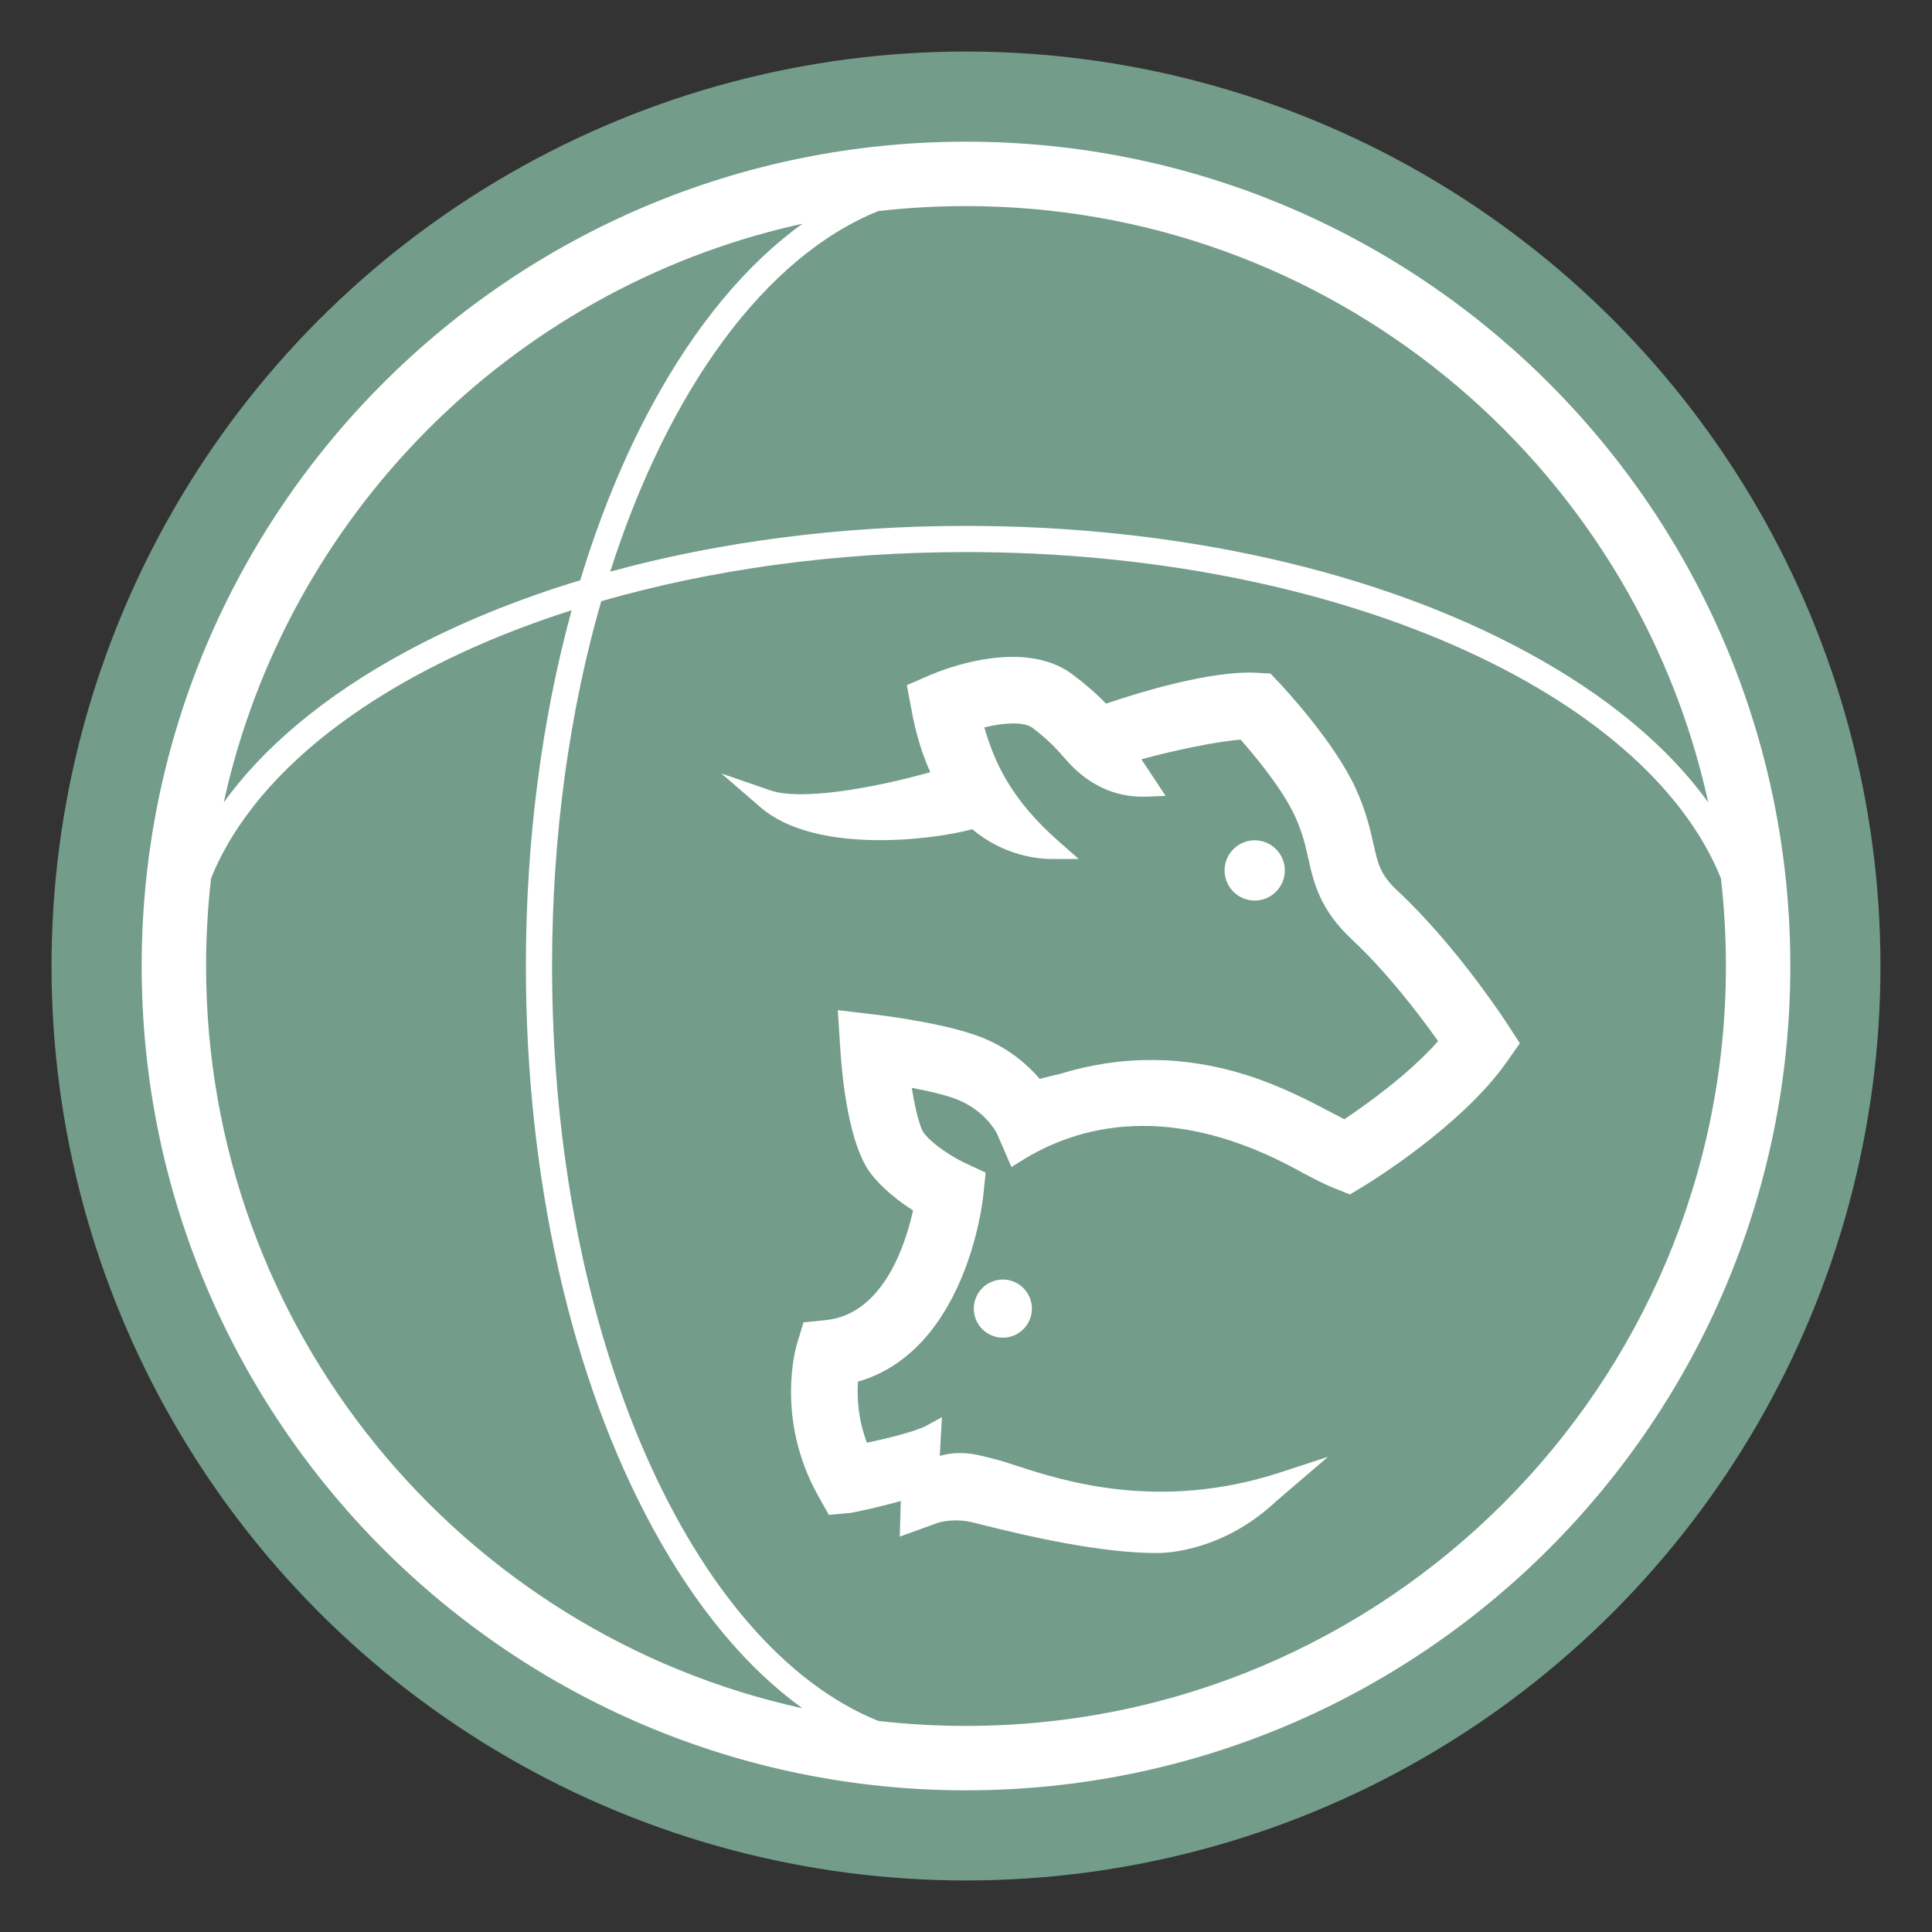
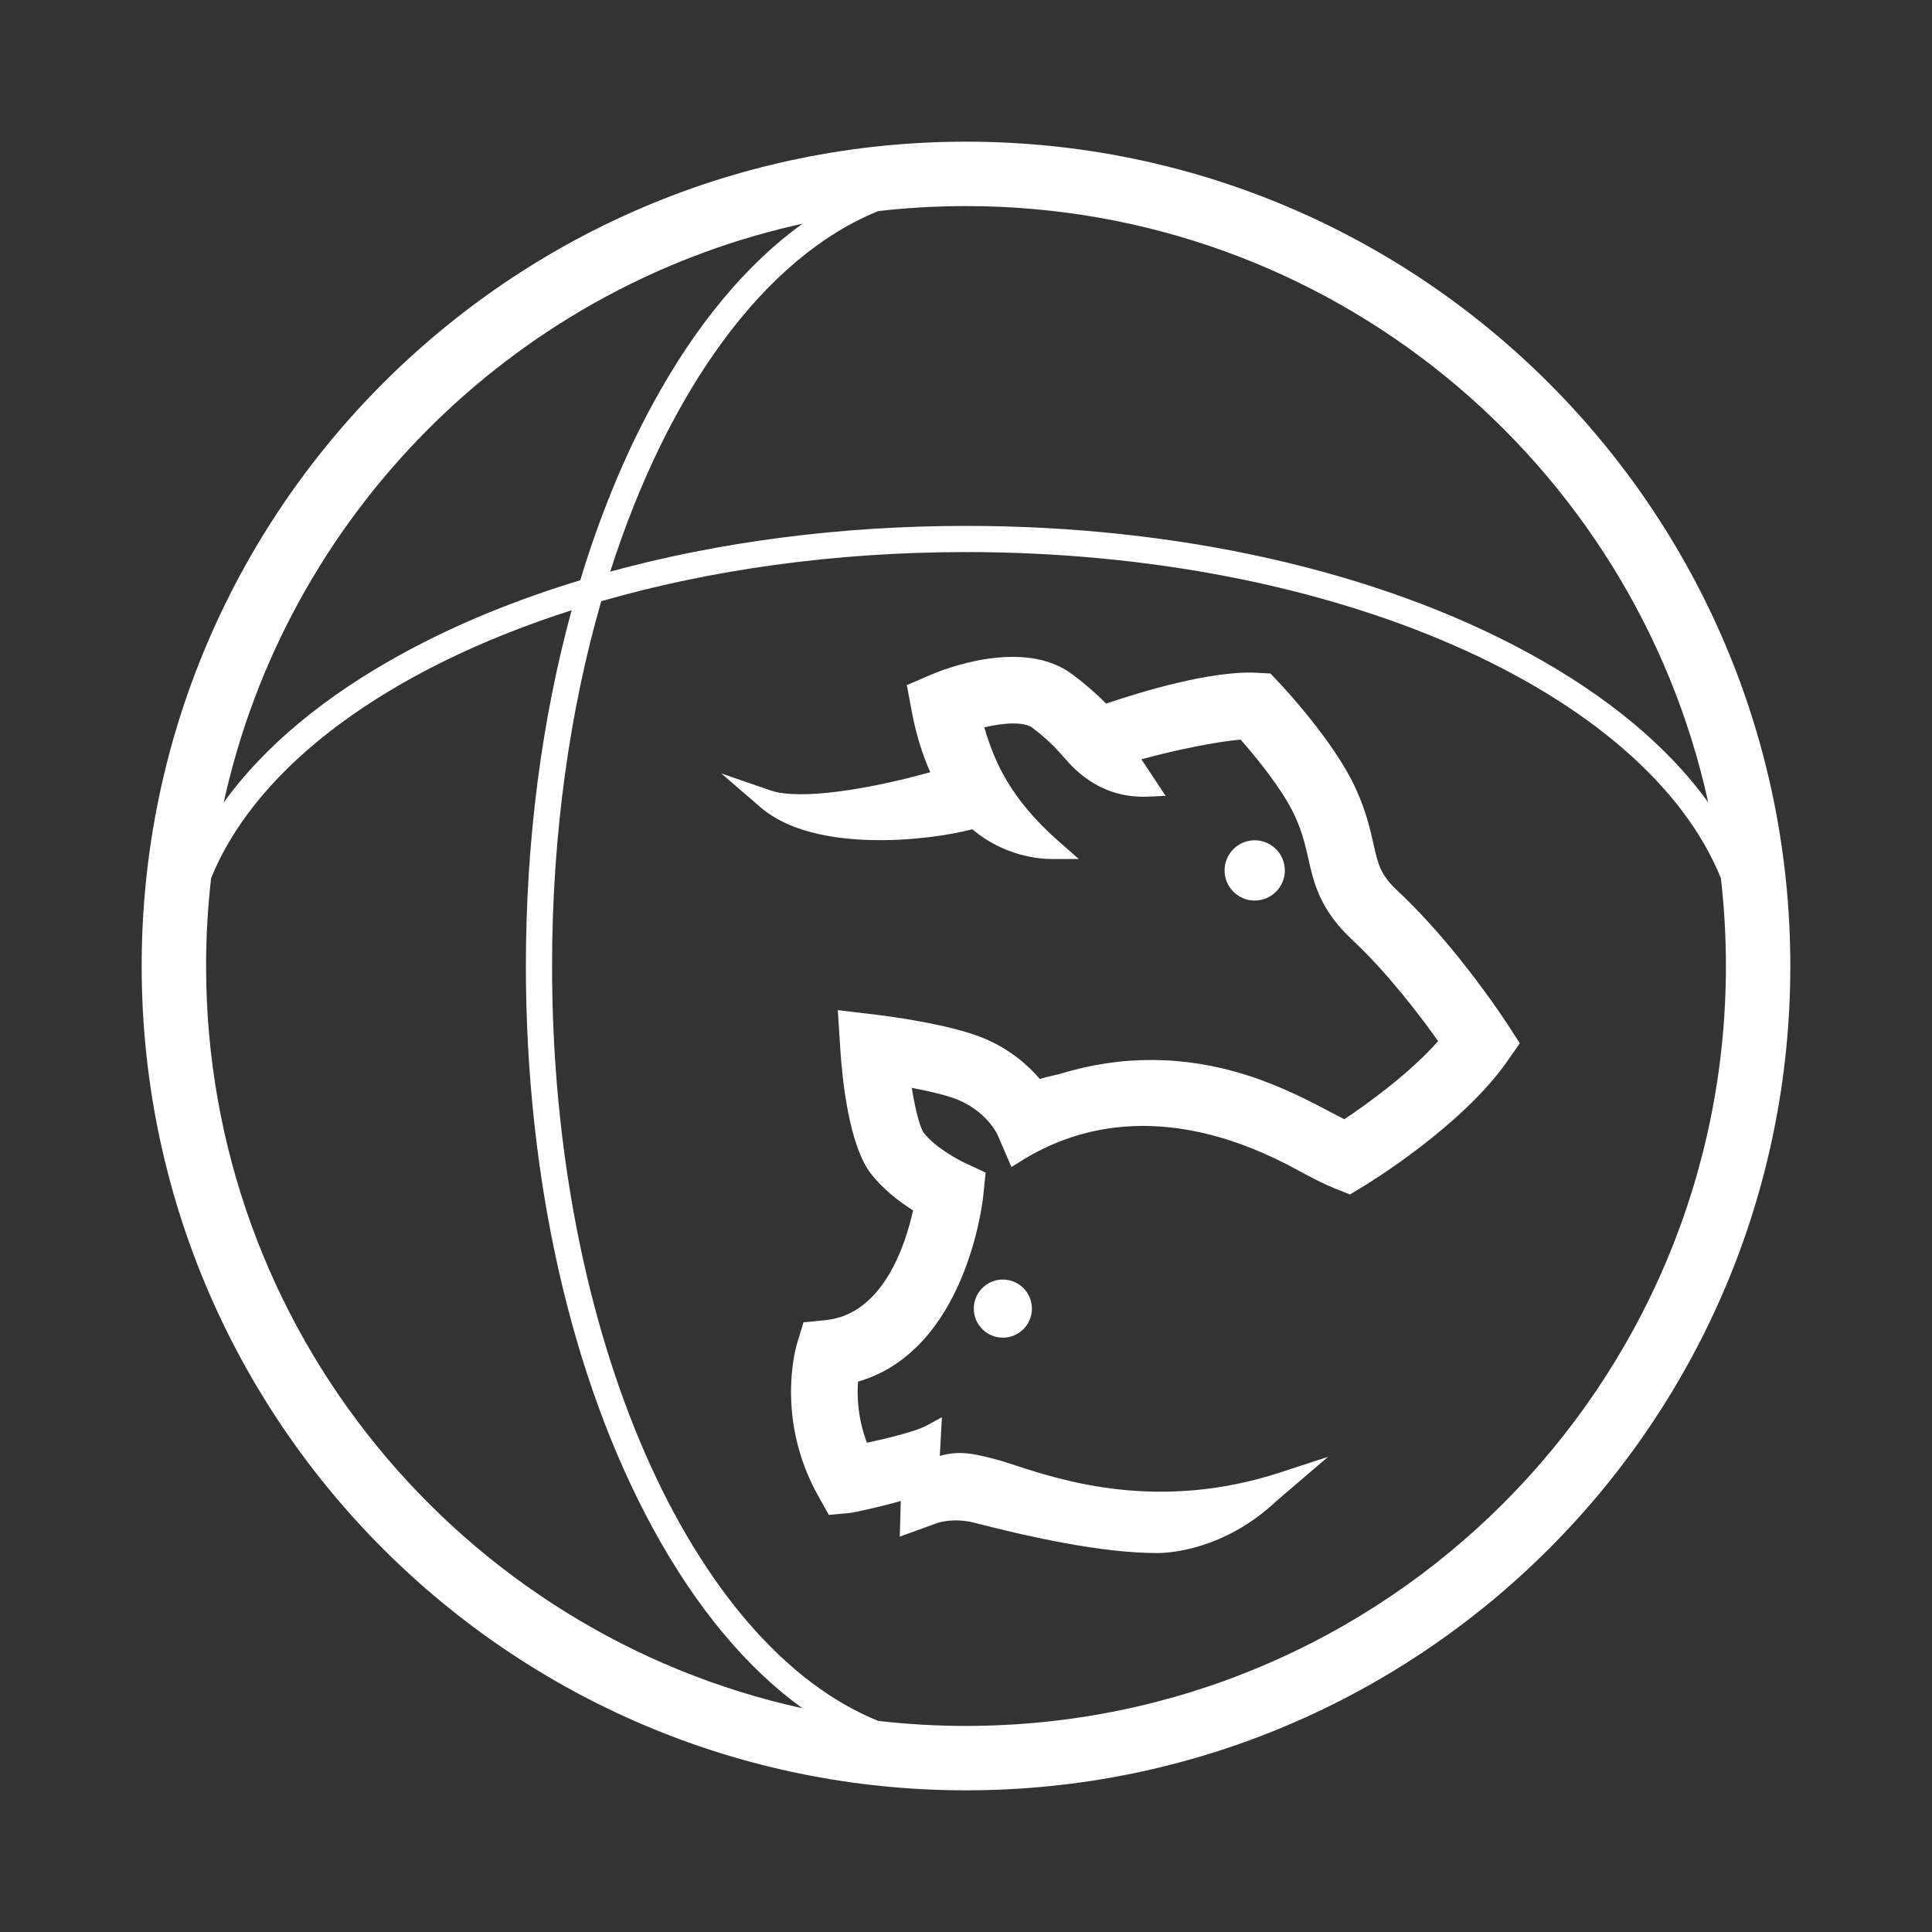
<svg xmlns="http://www.w3.org/2000/svg" width="256px" height="256px" viewBox="0 0 256 256" version="1.1">
  <rect x="0" y="0" width="256" height="256" fill="#333333" stroke="none" />
  <title>BA4510B9-BECA-4633-B940-377CE4907AAF</title>
  <g id="Webdesign" stroke="none" stroke-width="1" fill="none" fill-rule="evenodd">
    <g id="Icons-afzetmarkt" transform="translate(-408, -152)">
      <g id="Atoms-/-Icons-/-World-Livestock-Full-Icon-Color" transform="translate(408, 152)">
-         <circle id="icon-background" fill="#739C8B" fill-rule="nonzero" transform="translate(128, 128) rotate(180) translate(-128, -128) " cx="128" cy="128" r="121.173" />
        <path d="M128,18.773 C188.324,18.773 237.227,67.676 237.227,128 C237.227,188.324 188.324,237.227 128,237.227 C67.676,237.227 18.773,188.324 18.773,128 C18.773,67.676 67.676,18.773 128,18.773 Z M128,73.152 C110.529,73.152 94.069,75.512 79.665,79.666 C75.512,94.07 73.151,110.529 73.151,128 C73.151,176.993 91.696,218.056 116.376,228.031 C120.191,228.468 124.069,228.693 128,228.693 C183.611,228.693 228.693,183.611 228.693,128 C228.693,124.069 228.468,120.191 228.03,116.377 C218.056,91.697 176.993,73.152 128,73.152 Z M75.744,80.859 C51.749,88.527 34.067,101.304 27.972,116.368 C27.532,120.185 27.307,124.066 27.307,128 C27.307,176.17 61.131,216.44 106.325,226.355 C98.945,221.036 92.197,212.966 86.466,202.423 C75.643,182.516 69.682,156.085 69.682,128 C69.682,111.364 71.789,95.322 75.744,80.859 Z M128,27.307 C124.066,27.307 120.184,27.532 116.368,27.971 C101.303,34.067 88.526,51.749 80.858,75.743 C95.321,71.789 111.364,69.683 128,69.683 C156.085,69.683 182.516,75.643 202.423,86.466 C212.965,92.197 221.035,98.946 226.353,106.326 C216.44,61.131 176.17,27.307 128,27.307 Z M106.324,29.647 L105.357,29.863 C67.606,38.538 37.958,68.435 29.646,106.324 C34.965,98.945 43.035,92.197 53.577,86.466 C60.602,82.647 68.452,79.447 76.887,76.887 C79.447,68.452 82.647,60.601 86.466,53.577 C92.197,43.035 98.945,34.965 106.324,29.647 Z M123.408,89.384 C124.624,88.859 135.492,84.399 142.101,89.357 C143.818,90.644 145.284,91.919 146.56,93.235 C151.094,91.694 160.53,88.808 166.585,89.149 L166.585,89.149 L168.341,89.245 L169.551,90.523 C169.843,90.832 176.71,98.132 179.594,104.381 C181.006,107.44 181.555,109.886 181.996,111.852 C182.604,114.555 182.908,115.912 185.195,118.047 C189.246,121.83 192.939,126.332 195.595,129.85 L195.977,130.357 C198.219,133.358 199.635,135.536 199.765,135.738 L199.765,135.738 L201.387,138.238 L199.677,140.68 C193.665,149.267 181.281,156.816 180.757,157.133 L180.757,157.133 L178.871,158.273 L176.824,157.454 C175.531,156.938 174.241,156.262 172.875,155.546 C172.69,155.449 172.478,155.332 172.216,155.188 C155.053,145.707 142.685,149.21 135.331,153.82 L135.331,153.82 L134.023,154.64 L132.11,150.22 L132.11,150.22 L132.086,150.173 C131.887,149.79 130.431,147.188 126.97,145.745 C125.711,145.221 123.561,144.662 120.813,144.141 C121.387,147.731 122.05,149.658 122.398,150.106 C123.835,151.955 126.815,153.608 127.745,154.042 L127.745,154.042 L130.603,155.374 L130.28,158.513 C130.191,159.365 127.965,178.942 113.69,183.073 C113.553,184.956 113.643,187.897 114.868,191.169 C117.243,190.676 121.321,189.69 122.717,188.927 L122.717,188.927 L124.809,187.786 L124.527,192.911 C127.17,192.172 129.168,192.674 130.973,193.126 L130.973,193.126 L131.927,193.368 C132.631,193.546 133.488,193.825 134.572,194.178 C140.728,196.186 153.537,200.363 169.628,195.109 L169.628,195.109 L175.969,193.038 L169.072,198.947 C162.131,205.456 154.747,205.788 153.339,205.788 C145.826,205.788 136.283,203.593 129.758,201.943 L129.758,201.943 L128.991,201.749 C126.532,201.137 124.618,201.676 124.304,201.774 L124.262,201.787 L119.224,203.61 L119.359,198.89 C116.256,199.768 112.99,200.439 112.698,200.468 L112.698,200.468 L109.829,200.736 L108.422,198.224 C102.675,187.963 105.487,178.436 105.61,178.036 L105.61,178.036 L106.467,175.218 L109.4,174.924 C116.95,174.169 119.937,165.122 120.987,160.386 C119.212,159.261 117.033,157.615 115.416,155.537 C112.459,151.735 111.591,142.816 111.354,139.158 L111.354,139.158 L111.012,133.848 L116.296,134.481 C117.252,134.596 125.766,135.661 130.373,137.58 C133.871,139.038 136.266,141.197 137.772,142.961 C138.643,142.725 139.518,142.508 140.422,142.305 C148.603,139.785 156.938,139.837 165.196,142.459 C169.759,143.907 173.523,145.89 176.271,147.337 L176.271,147.337 L176.959,147.698 C177.366,147.912 177.755,148.117 178.127,148.307 C181.004,146.388 186.662,142.357 190.56,137.957 C188.112,134.511 183.824,128.87 179.159,124.513 C174.875,120.514 174.072,116.941 173.365,113.79 C172.977,112.065 172.578,110.289 171.562,108.088 C169.915,104.52 166.269,100.141 164.394,98.007 C161.236,98.241 155.423,99.456 151.242,100.613 L151.242,100.613 L154.446,105.453 L152.104,105.558 C148.286,105.729 144.906,104.375 142.065,101.541 C141.732,101.208 141.401,100.834 141.032,100.414 C140.108,99.364 138.957,98.056 136.794,96.433 C135.794,95.684 133.368,95.676 130.425,96.379 C131.759,100.938 133.887,105.864 140.302,111.501 L140.302,111.501 L142.947,113.824 L139.426,113.824 C137.611,113.824 133.059,113.427 128.827,109.882 C123.259,111.373 107.958,113.166 100.803,106.994 L100.803,106.994 L95.573,102.484 L102.102,104.735 C106.035,106.09 115.299,104.55 123.268,102.319 C122.199,99.963 121.375,97.259 120.812,94.26 L120.812,94.26 L120.161,90.784 Z M132.882,169.546 C135.006,169.546 136.734,171.273 136.734,173.397 C136.734,175.521 135.006,177.249 132.882,177.249 C130.759,177.249 129.032,175.521 129.032,173.397 C129.032,171.273 130.759,169.546 132.882,169.546 Z M166.255,111.343 C168.456,111.343 170.248,113.134 170.248,115.336 C170.248,117.538 168.456,119.328 166.255,119.328 C164.054,119.328 162.262,117.538 162.262,115.336 C162.262,113.134 164.054,111.343 166.255,111.343 Z" id="icon" fill="#FFFFFF" />
      </g>
    </g>
  </g>
</svg>